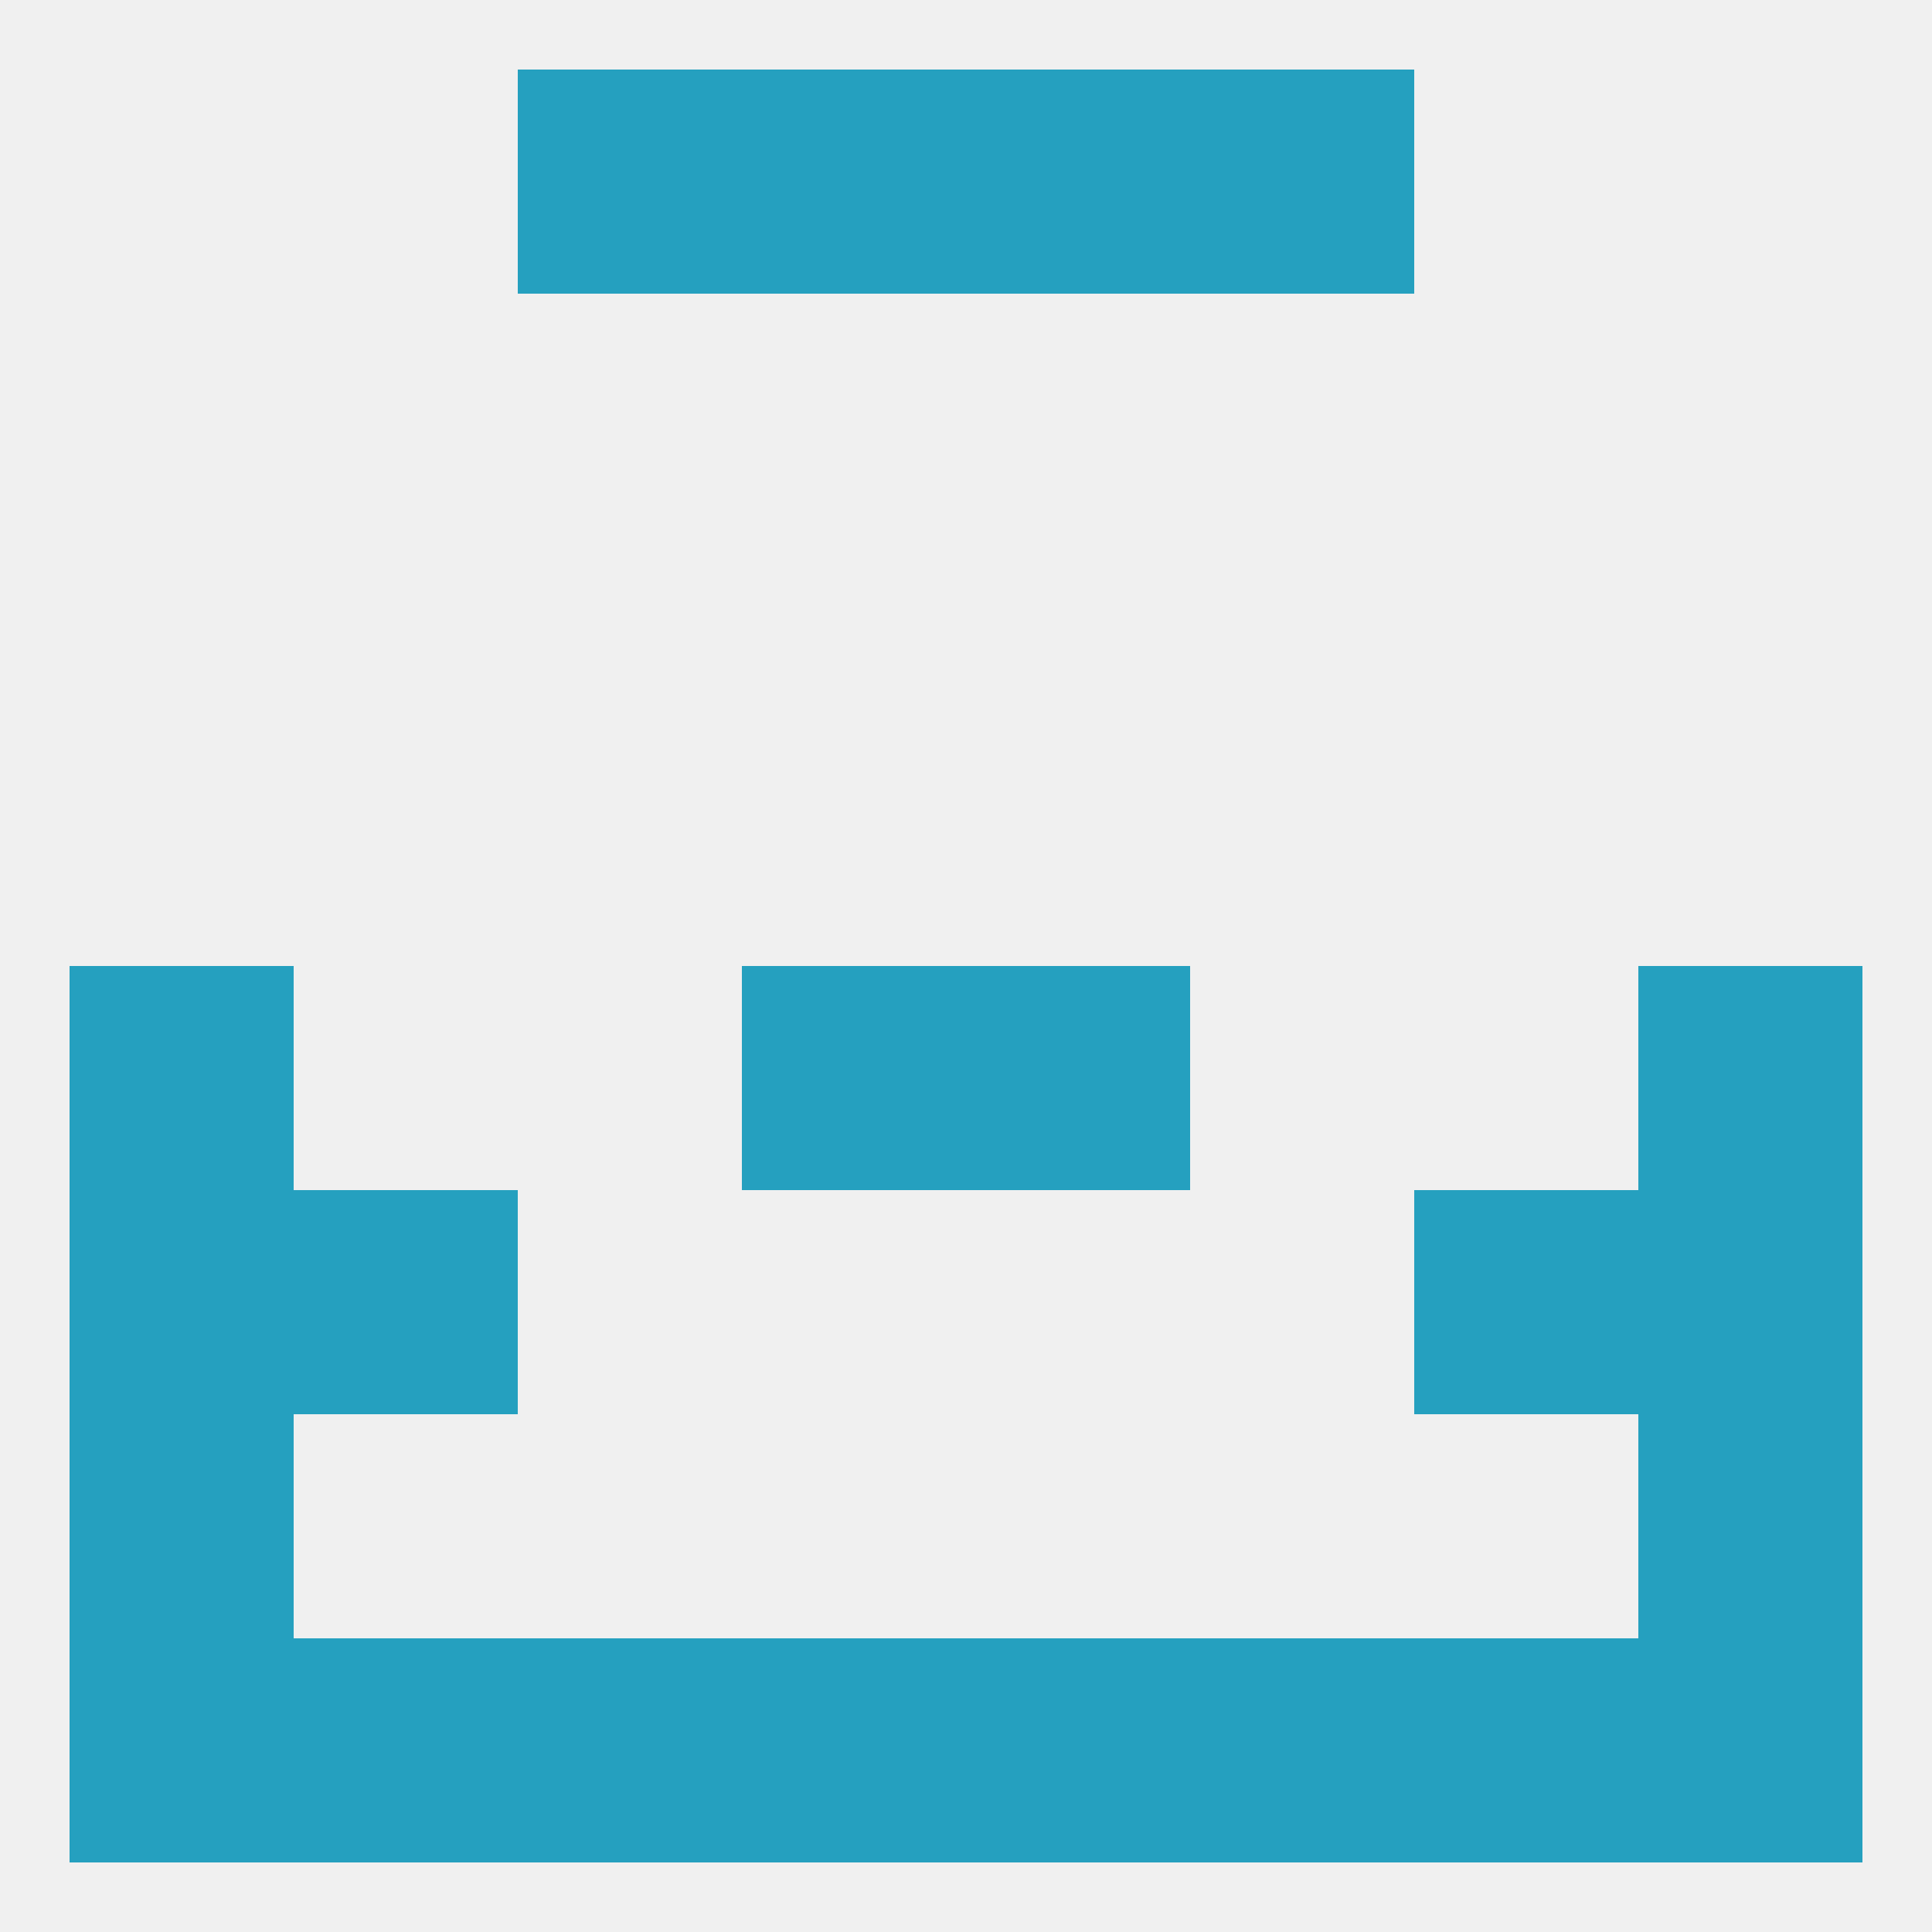
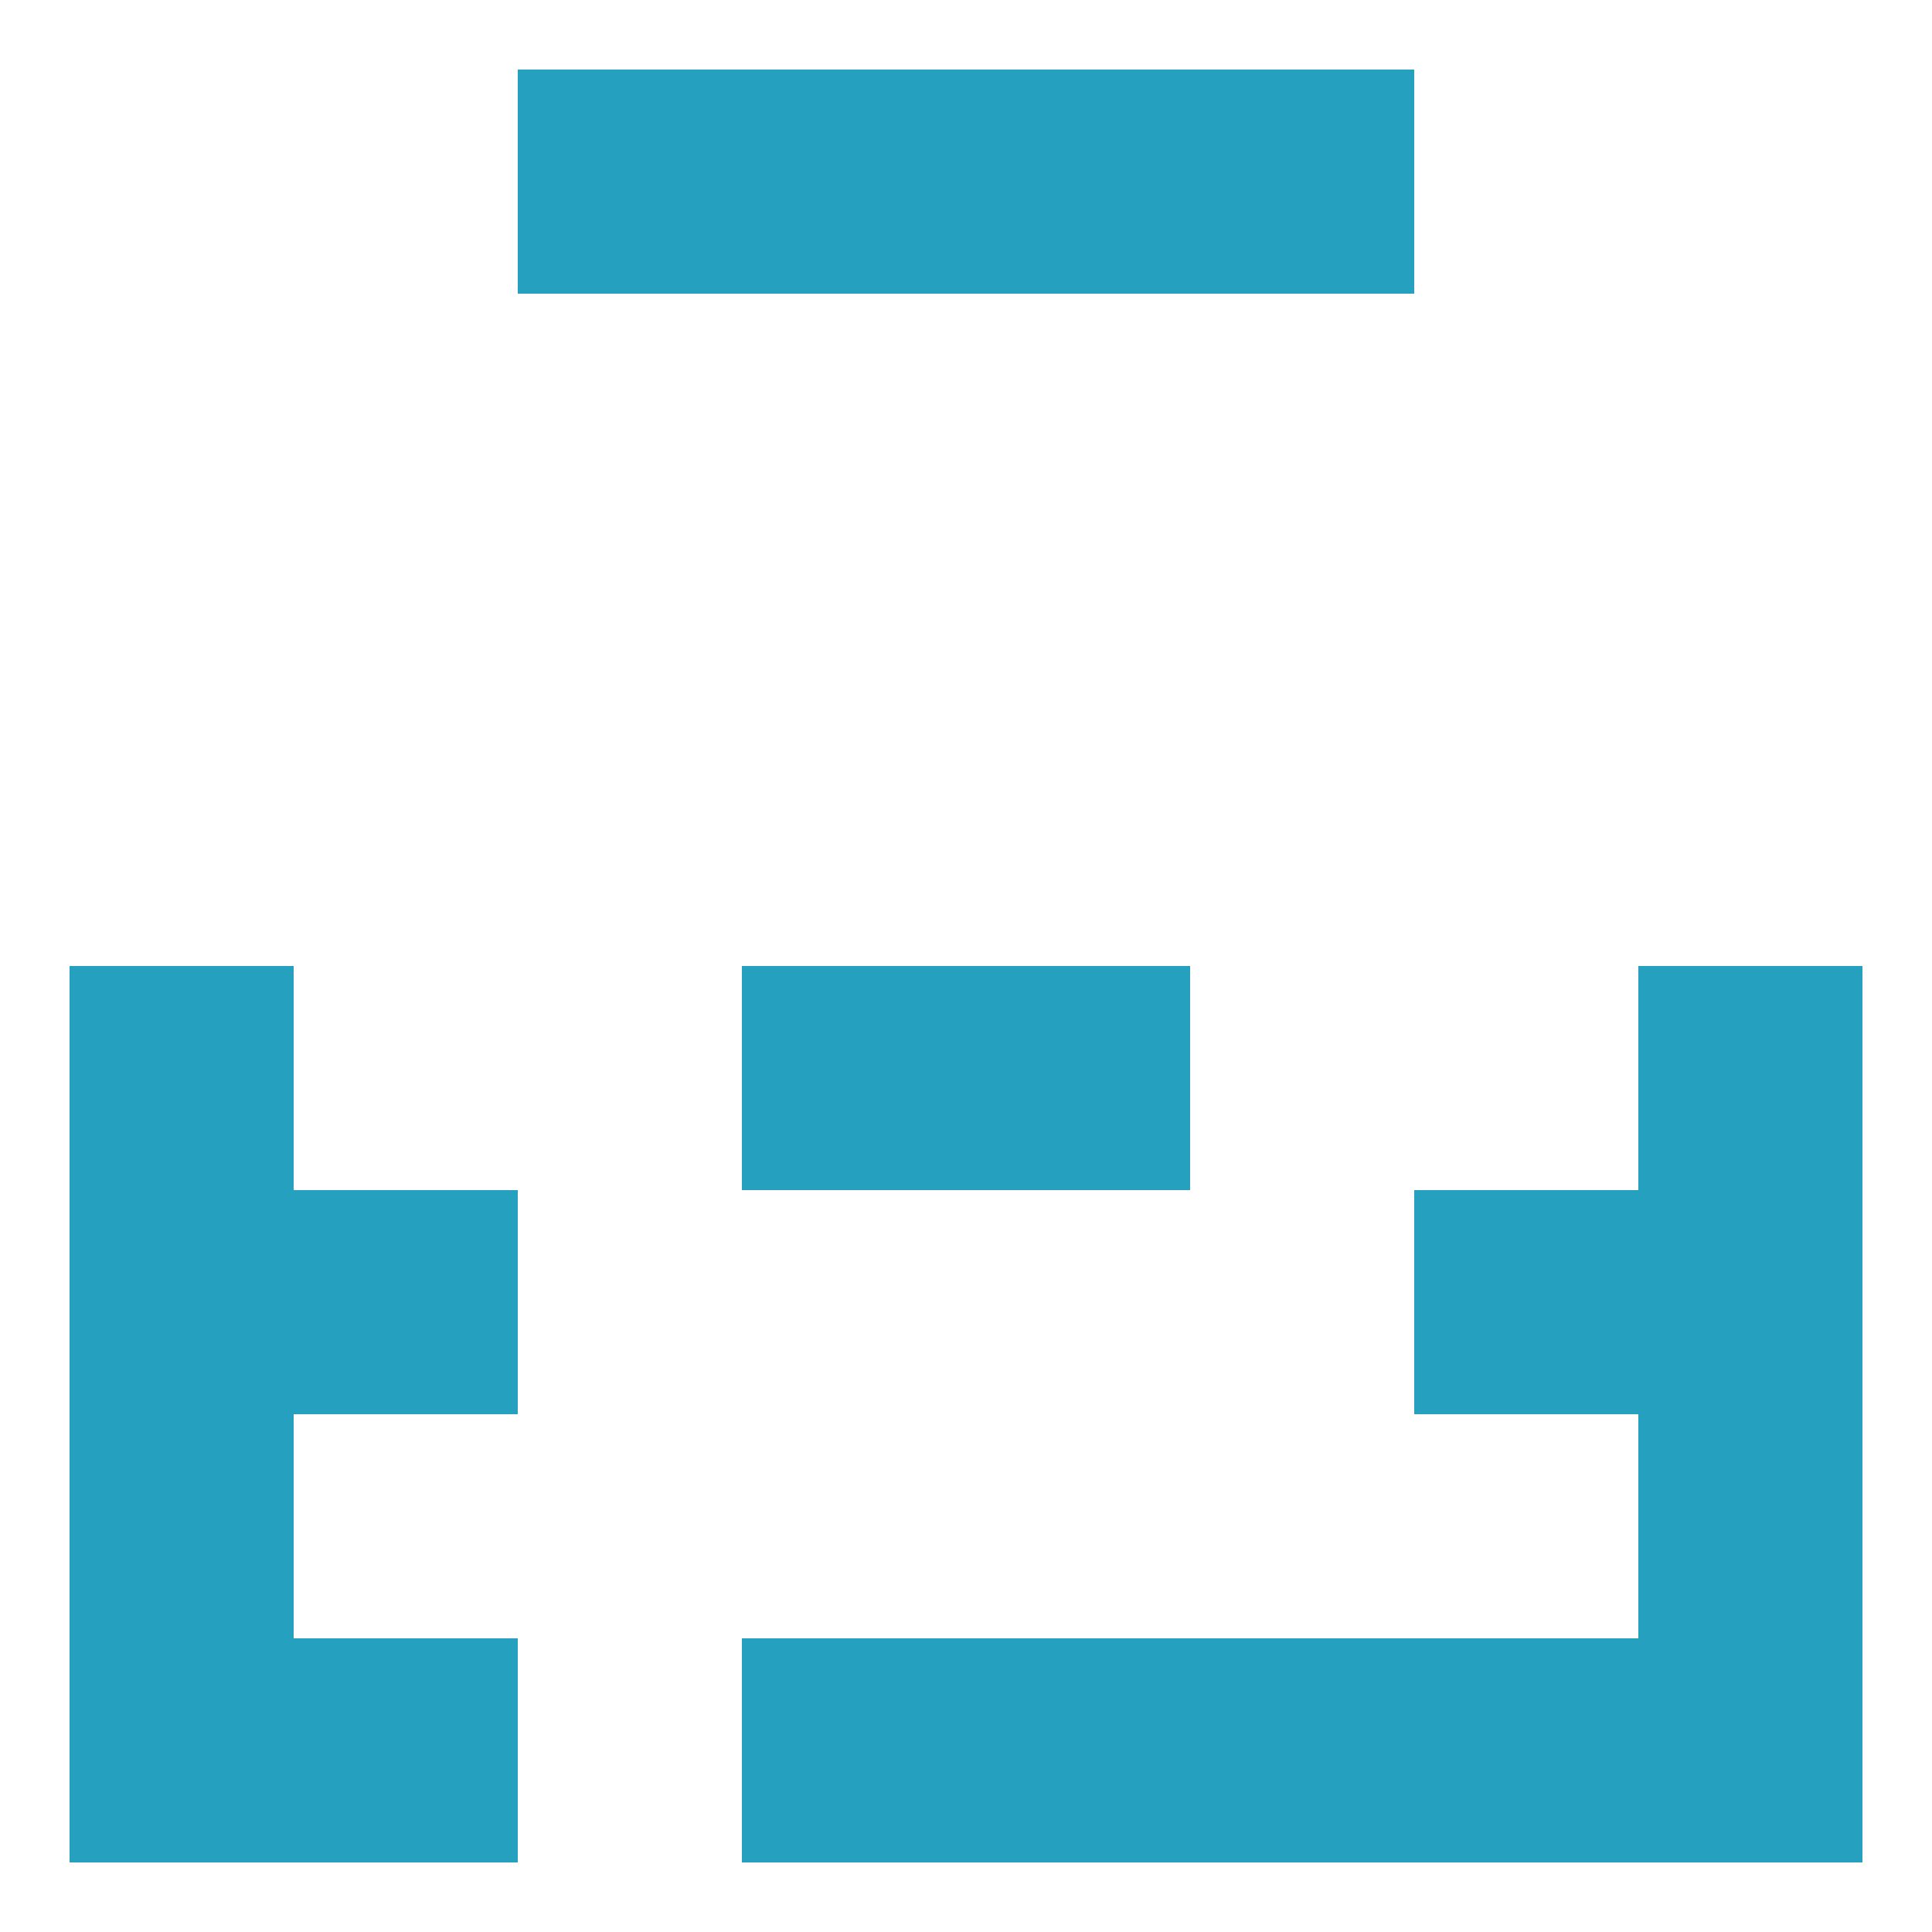
<svg xmlns="http://www.w3.org/2000/svg" version="1.1" baseprofile="full" width="250" height="250" viewBox="0 0 250 250">
-   <rect width="100%" height="100%" fill="rgba(240,240,240,255)" />
  <rect x="125" y="125" width="29" height="29" fill="rgba(37,160,191,255)" />
  <rect x="9" y="125" width="29" height="29" fill="rgba(37,160,191,255)" />
  <rect x="212" y="125" width="29" height="29" fill="rgba(37,160,191,255)" />
  <rect x="96" y="125" width="29" height="29" fill="rgba(37,160,191,255)" />
  <rect x="38" y="154" width="29" height="29" fill="rgba(37,160,191,255)" />
  <rect x="183" y="154" width="29" height="29" fill="rgba(37,160,191,255)" />
  <rect x="9" y="154" width="29" height="29" fill="rgba(37,160,191,255)" />
  <rect x="212" y="154" width="29" height="29" fill="rgba(37,160,191,255)" />
  <rect x="9" y="183" width="29" height="29" fill="rgba(37,160,191,255)" />
  <rect x="212" y="183" width="29" height="29" fill="rgba(37,160,191,255)" />
  <rect x="38" y="212" width="29" height="29" fill="rgba(37,160,191,255)" />
  <rect x="183" y="212" width="29" height="29" fill="rgba(37,160,191,255)" />
  <rect x="125" y="212" width="29" height="29" fill="rgba(37,160,191,255)" />
-   <rect x="67" y="212" width="29" height="29" fill="rgba(37,160,191,255)" />
  <rect x="9" y="212" width="29" height="29" fill="rgba(37,160,191,255)" />
  <rect x="212" y="212" width="29" height="29" fill="rgba(37,160,191,255)" />
  <rect x="96" y="212" width="29" height="29" fill="rgba(37,160,191,255)" />
  <rect x="154" y="212" width="29" height="29" fill="rgba(37,160,191,255)" />
  <rect x="125" y="9" width="29" height="29" fill="rgba(37,160,191,255)" />
  <rect x="67" y="9" width="29" height="29" fill="rgba(37,160,191,255)" />
  <rect x="154" y="9" width="29" height="29" fill="rgba(37,160,191,255)" />
  <rect x="96" y="9" width="29" height="29" fill="rgba(37,160,191,255)" />
</svg>